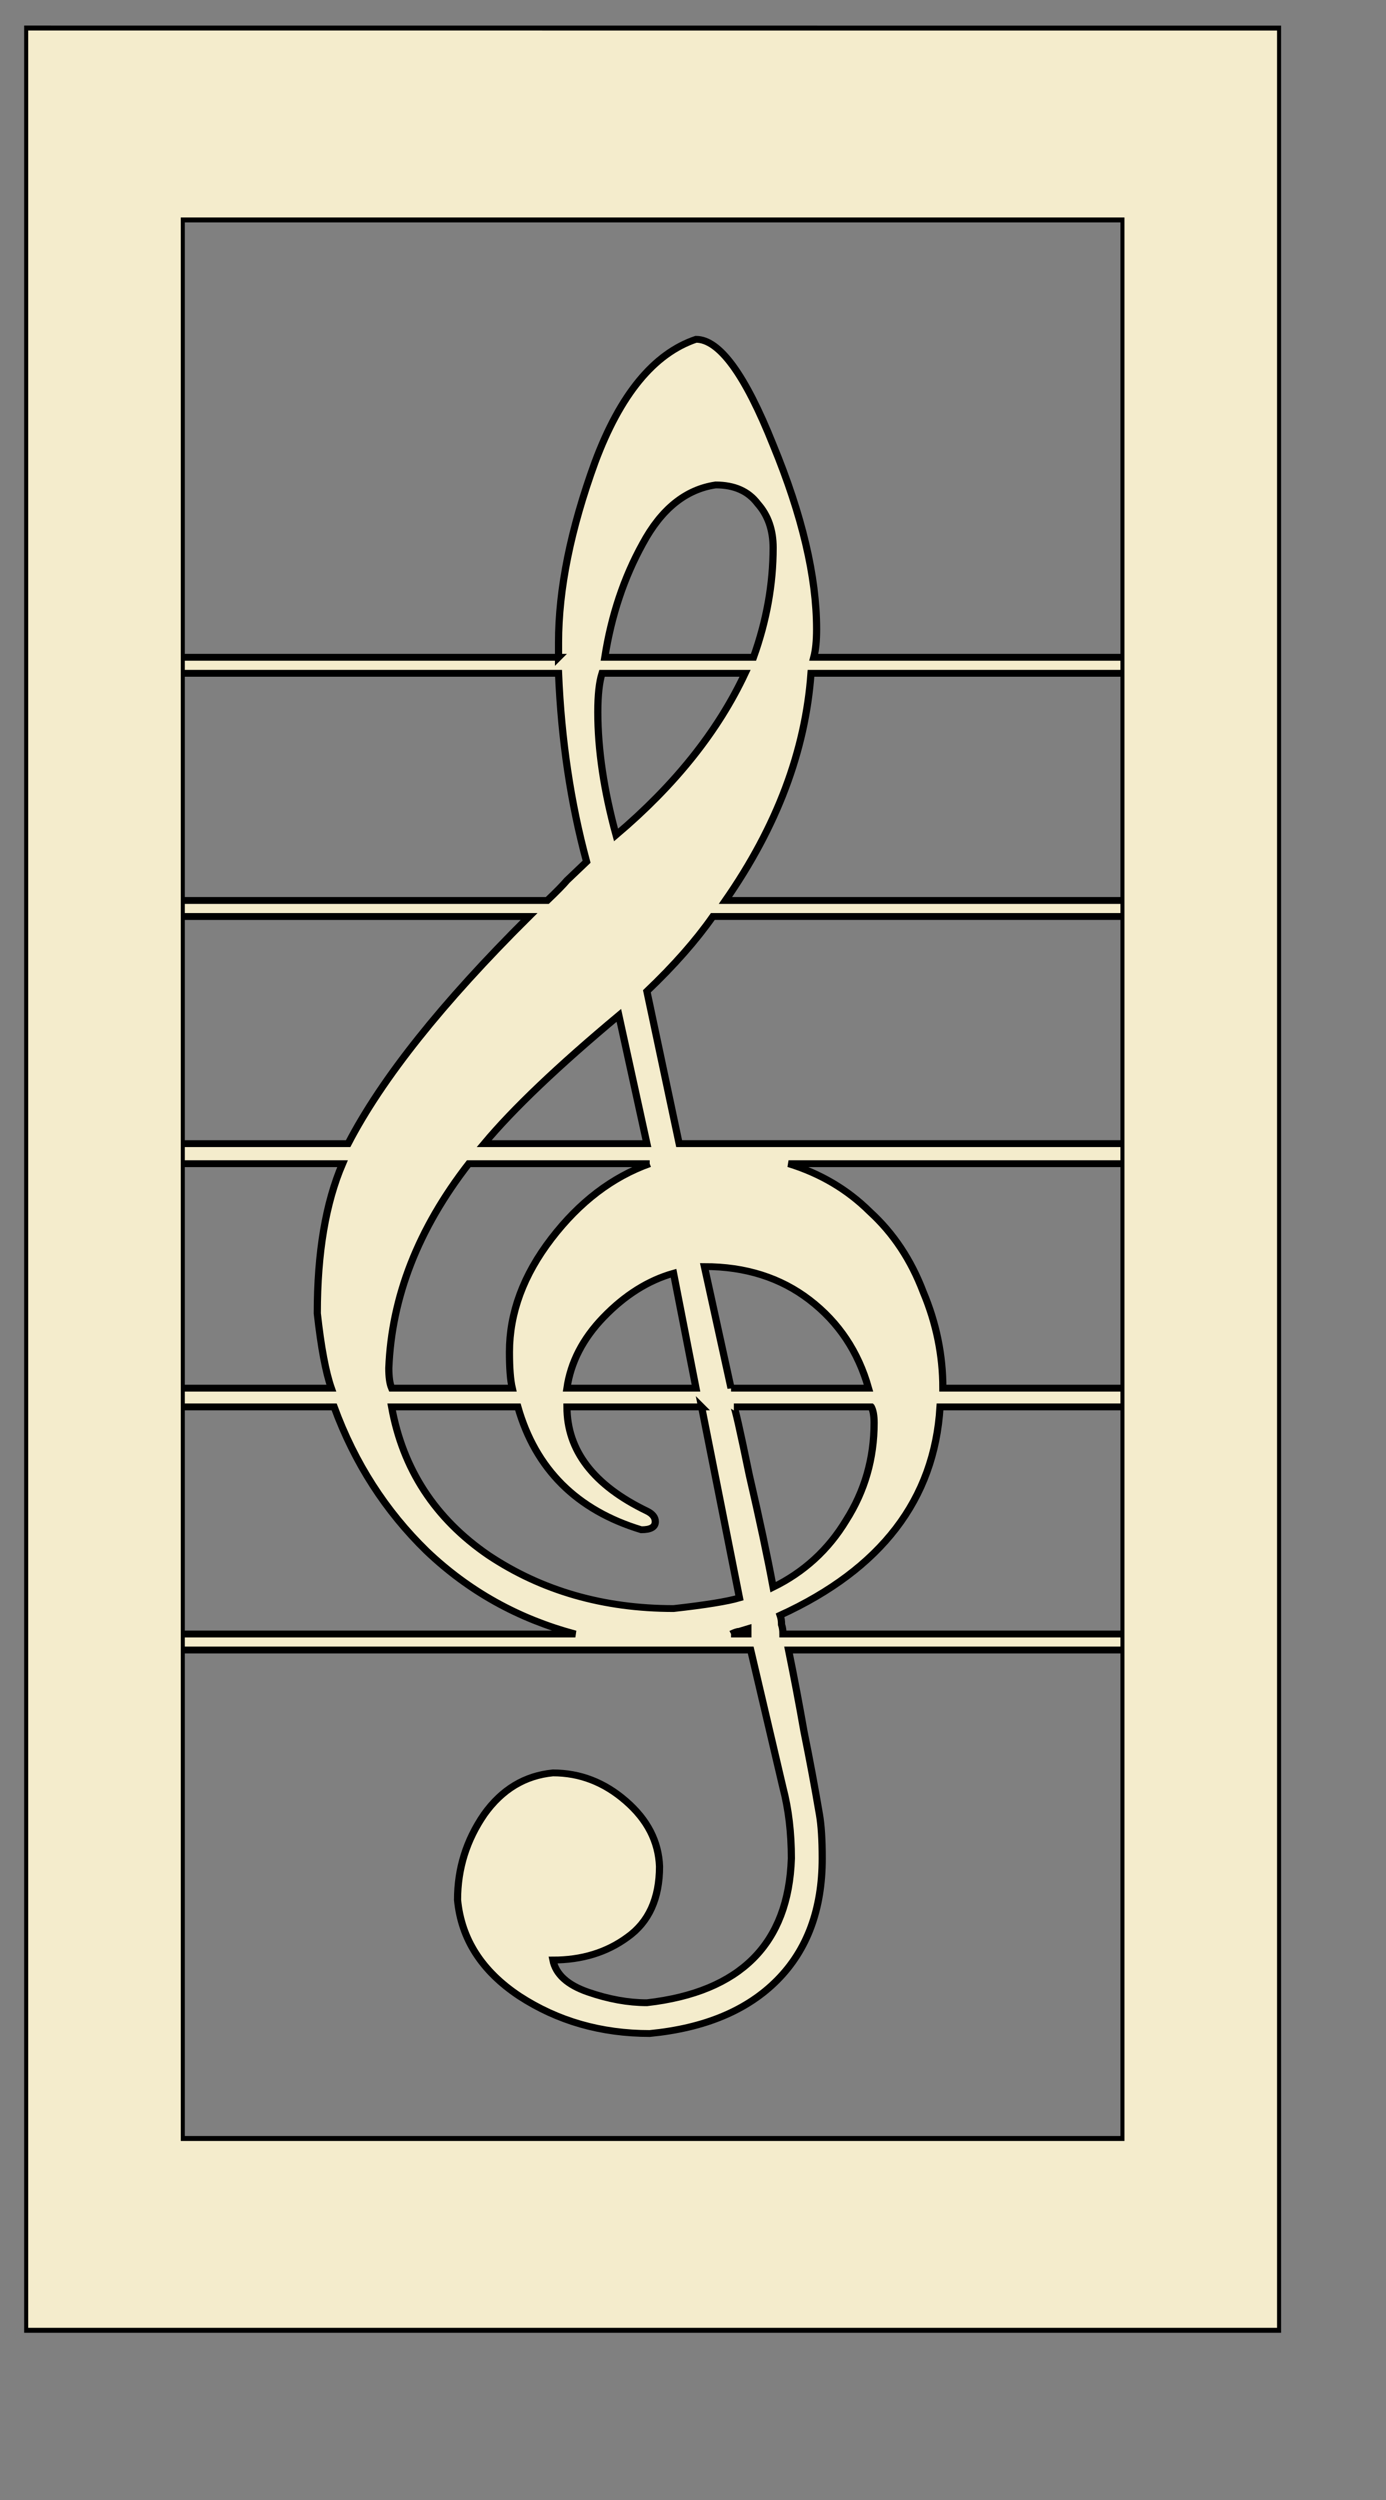
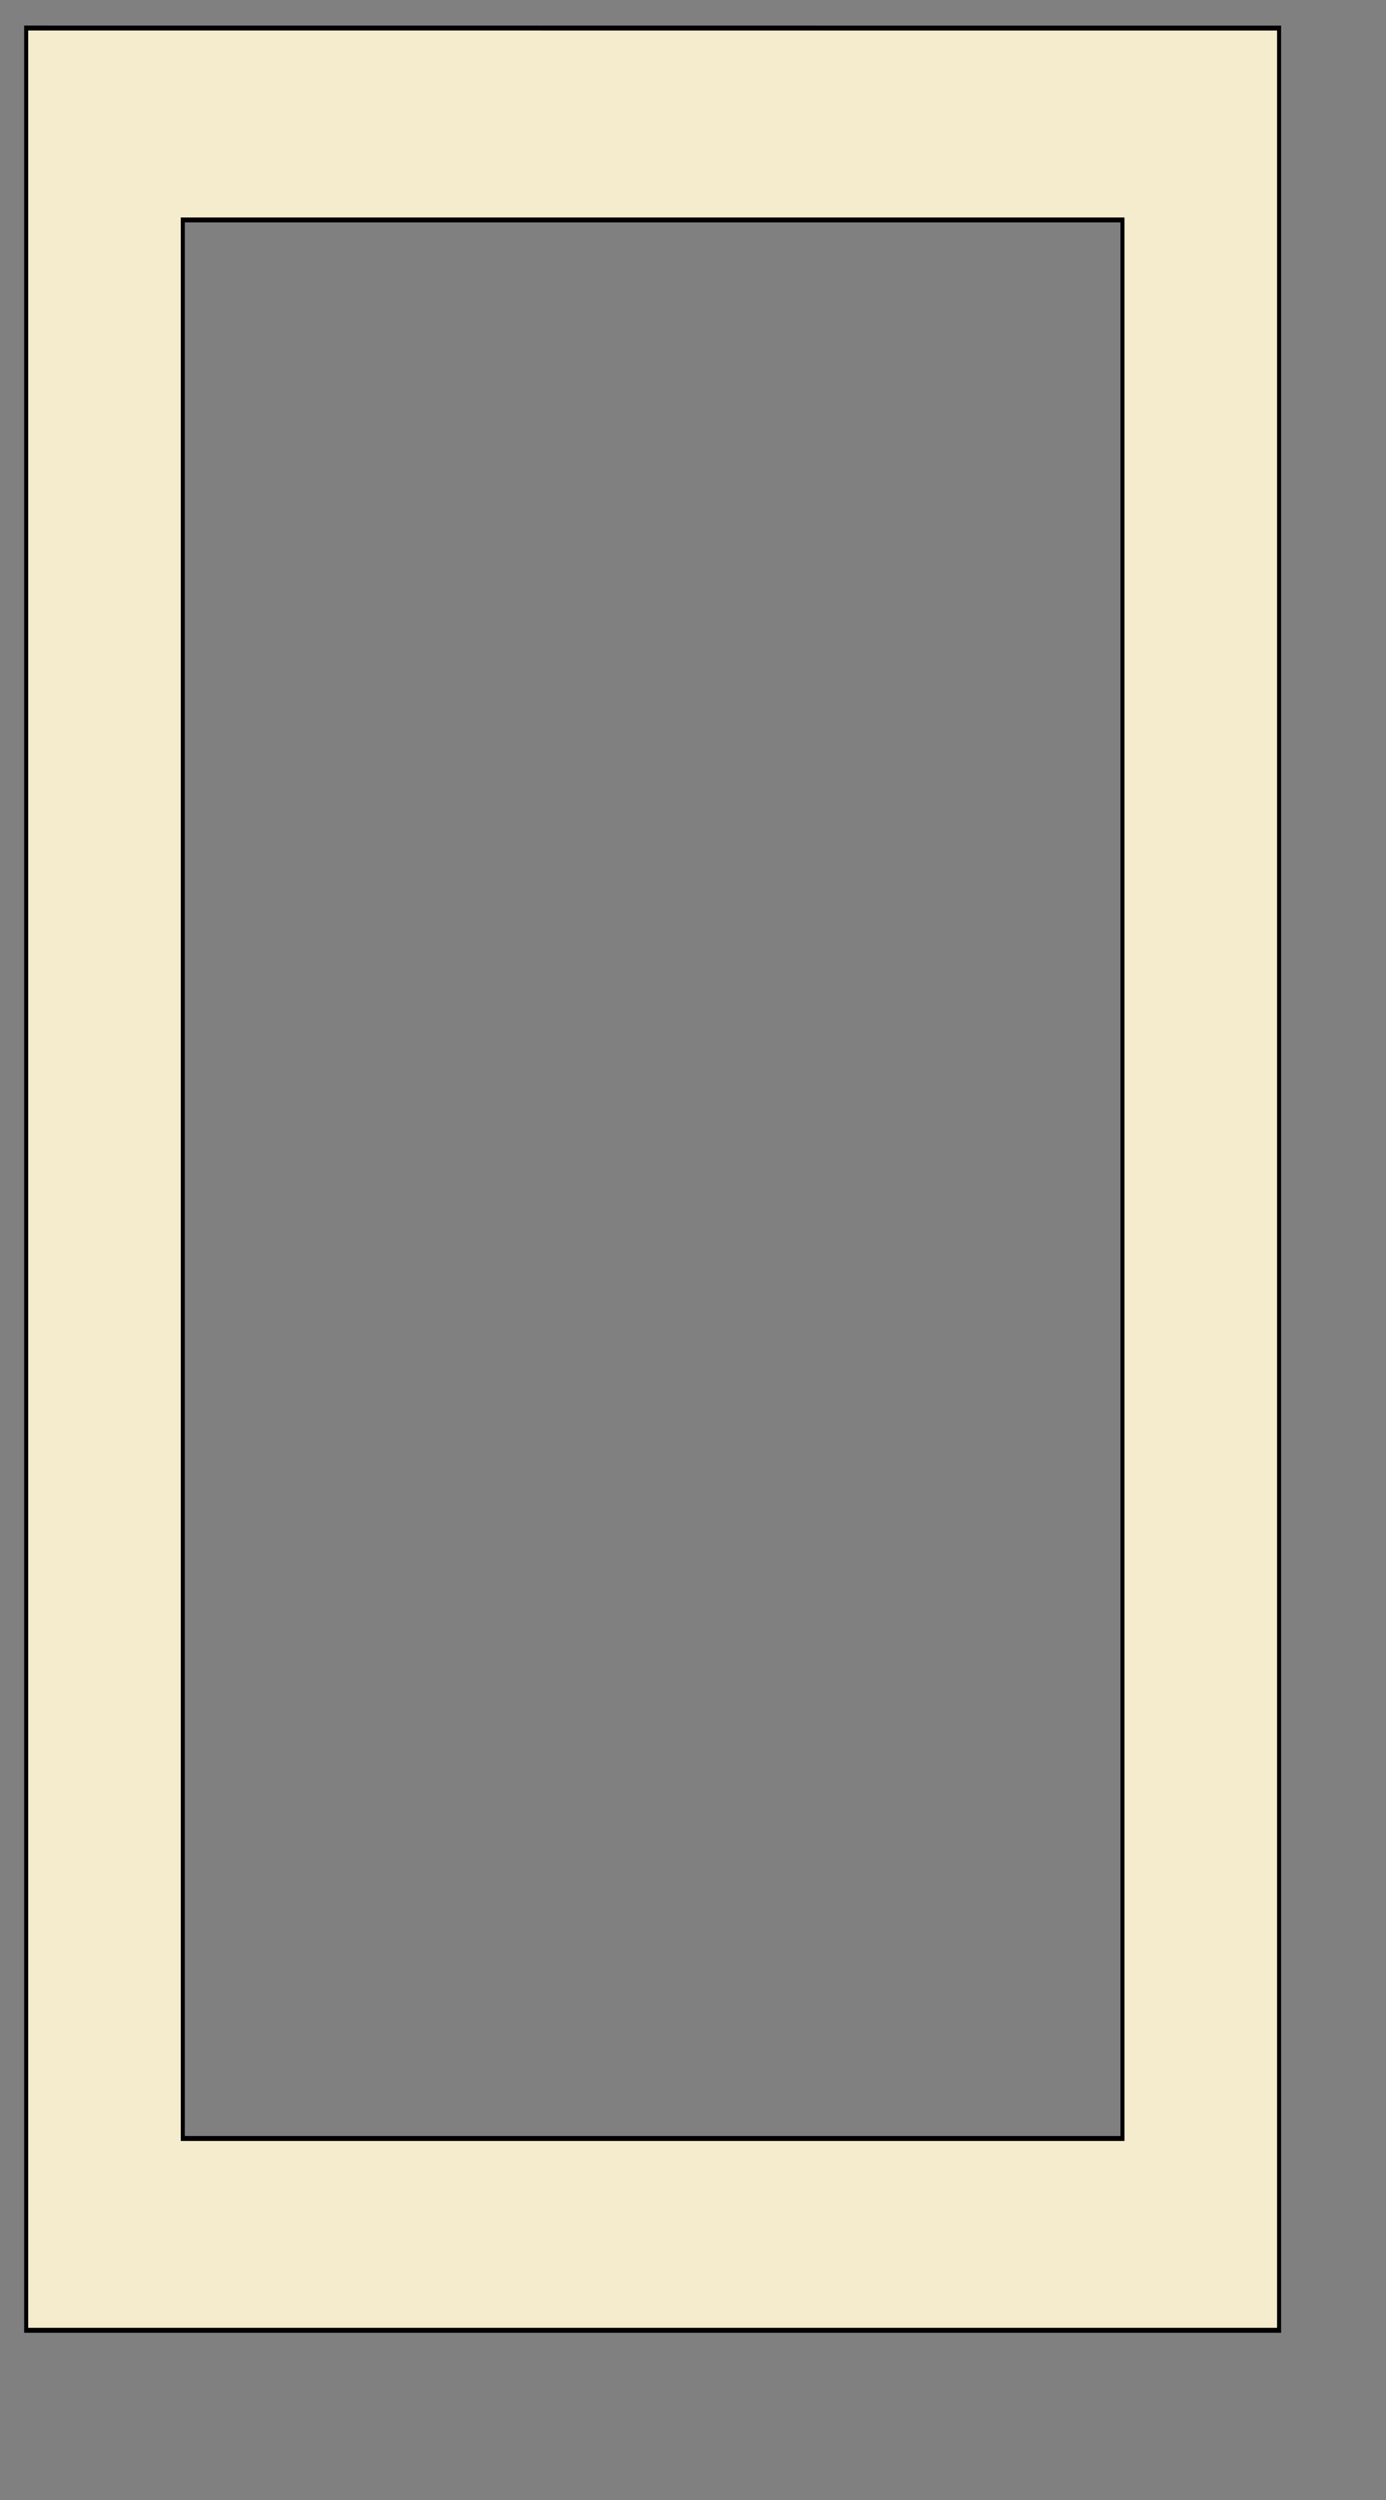
<svg xmlns="http://www.w3.org/2000/svg" id="svg101" height="128pt" width="71pt">
  <rect width="100%" height="100%" fill="#808080" stroke="none" />
-   <path id="path616" d="m50.899 119.43h1.172v-0.39c-0.195 0.06-0.39 0.13-0.586 0.19-0.13 0-0.325 0.07-0.586 0.2zm-2.05-16.6h-9.375c0 3.19 1.855 5.73 5.566 7.61 0.391 0.2 0.586 0.46 0.586 0.78 0 0.4-0.326 0.59-0.977 0.59-4.492-1.43-7.356-4.43-8.593-8.98h-8.789c0.781 4.55 3.027 8.17 6.738 10.84 3.711 2.6 8.008 3.9 12.891 3.9 2.213-0.26 3.743-0.52 4.589-0.78l-2.636-13.96zm-9.375-1.37h8.984l-1.562-8.399c-1.758 0.521-3.386 1.595-4.883 3.223-1.433 1.562-2.279 3.287-2.539 5.176zm21.191 1.37h-9.57c0.065 0 0.423 1.66 1.074 4.98 0.716 3.25 1.27 5.99 1.66 8.2 2.149-1.11 3.841-2.73 5.078-4.88 1.302-2.15 1.953-4.53 1.953-7.13 0-0.52-0.065-0.91-0.195-1.17zm-9.766-1.37h9.571c-0.716-2.67-2.084-4.818-4.102-6.446s-4.459-2.441-7.324-2.441l1.855 8.887zm-5.664-16.407h-12.597c-3.516 4.753-5.371 9.733-5.567 14.941 0 0.656 0.065 1.136 0.196 1.466h8.398c-0.13-0.59-0.195-1.466-0.195-2.637 0-2.865 0.976-5.632 2.929-8.301 1.954-2.669 4.232-4.492 6.836-5.469zm-11.523-1.465h11.328l-1.953-9.375c-4.232 3.711-7.357 6.836-9.375 9.375zm18.164-34.375h-9.961c-0.195 0.651-0.293 1.595-0.293 2.832 0 2.735 0.423 5.729 1.27 8.985 4.101-3.646 7.096-7.585 8.984-11.817zm-9.766-1.172h10.352c0.911-2.669 1.367-5.338 1.367-8.007 0-1.303-0.358-2.377-1.074-3.223-0.651-0.912-1.628-1.367-2.93-1.367-2.083 0.325-3.776 1.758-5.078 4.297-1.302 2.474-2.181 5.24-2.637 8.3zm-3.222 0v-1.074c0-3.906 0.846-8.301 2.539-13.183 1.758-4.948 4.101-7.943 7.031-8.985 1.628 0 3.418 2.572 5.371 7.715 2.018 5.143 3.027 9.635 3.027 13.477 0 0.846-0.065 1.53-0.195 2.05h21.778v1.172h-21.973c-0.391 5.664-2.376 11.198-5.957 16.602h27.93v1.172h-28.809c-1.172 1.757-2.702 3.58-4.59 5.468l2.246 11.133h31.153v1.465h-23.536c2.214 0.716 4.102 1.888 5.664 3.516 1.628 1.562 2.865 3.515 3.711 5.859 0.912 2.279 1.368 4.622 1.368 7.032h12.793v1.37h-12.989c-0.39 6.77-4.101 11.85-11.133 15.23 0.066 0.2 0.098 0.42 0.098 0.68 0.065 0.2 0.098 0.43 0.098 0.69h23.926v1.17h-23.536c0.391 2.02 0.749 4 1.075 5.96 0.39 2.02 0.748 4.03 1.074 6.05 0.13 0.78 0.195 1.86 0.195 3.22 0 3.72-1.042 6.68-3.125 8.89s-5.045 3.52-8.887 3.91c-3.385 0-6.412-0.91-9.082-2.74-2.604-1.82-4.036-4.16-4.297-7.03 0-2.28 0.619-4.36 1.856-6.25 1.237-1.82 2.832-2.83 4.785-3.03 1.888 0 3.581 0.69 5.078 2.06 1.498 1.36 2.279 2.96 2.344 4.78 0 2.34-0.749 4.07-2.246 5.18-1.432 1.1-3.158 1.66-5.176 1.66 0.195 1.04 1.009 1.82 2.442 2.34 1.432 0.52 2.799 0.78 4.101 0.78 6.51-0.78 9.863-4.3 10.059-10.55 0-1.88-0.196-3.61-0.586-5.17l-2.246-10.06h-46.778l0-1.17h34.571c-3.972-1.11-7.422-3.13-10.352-6.06-2.865-2.93-5.013-6.44-6.445-10.54h-17.774l0-1.37h17.578c-0.39-1.17-0.716-2.995-0.976-5.469 0-4.428 0.586-8.073 1.758-10.938h-18.36l0-1.465h18.75c2.344-4.752 6.543-10.286 12.598-16.601h-31.348l0-1.172h32.617c0.652-0.651 1.107-1.14 1.368-1.465 0.325-0.326 0.781-0.781 1.367-1.367-1.107-4.297-1.758-8.887-1.953-13.77h-33.399l0-1.172h33.399z" stroke-dashoffset=".05" transform="scale(.981 .934)" stroke="#000" stroke-width=".5" fill="#f4eccc" />
  <path id="path615" d="m1.567 113.87v-112.5l75 0.003v112.5h-75zm9.375-9.37h56.25v-93.752h-56.25v93.752z" transform="scale(1.141 1.397)" stroke="#000" stroke-width=".241" fill="#f4eccc" />
</svg>